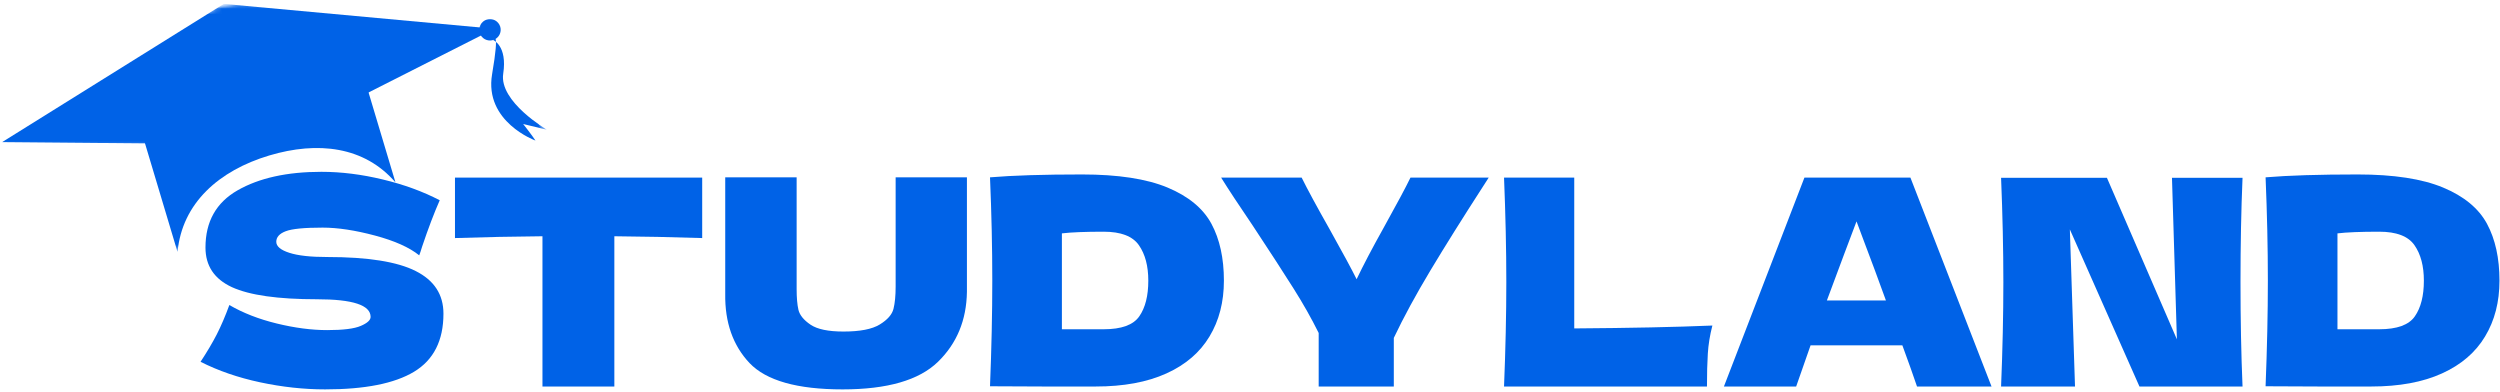
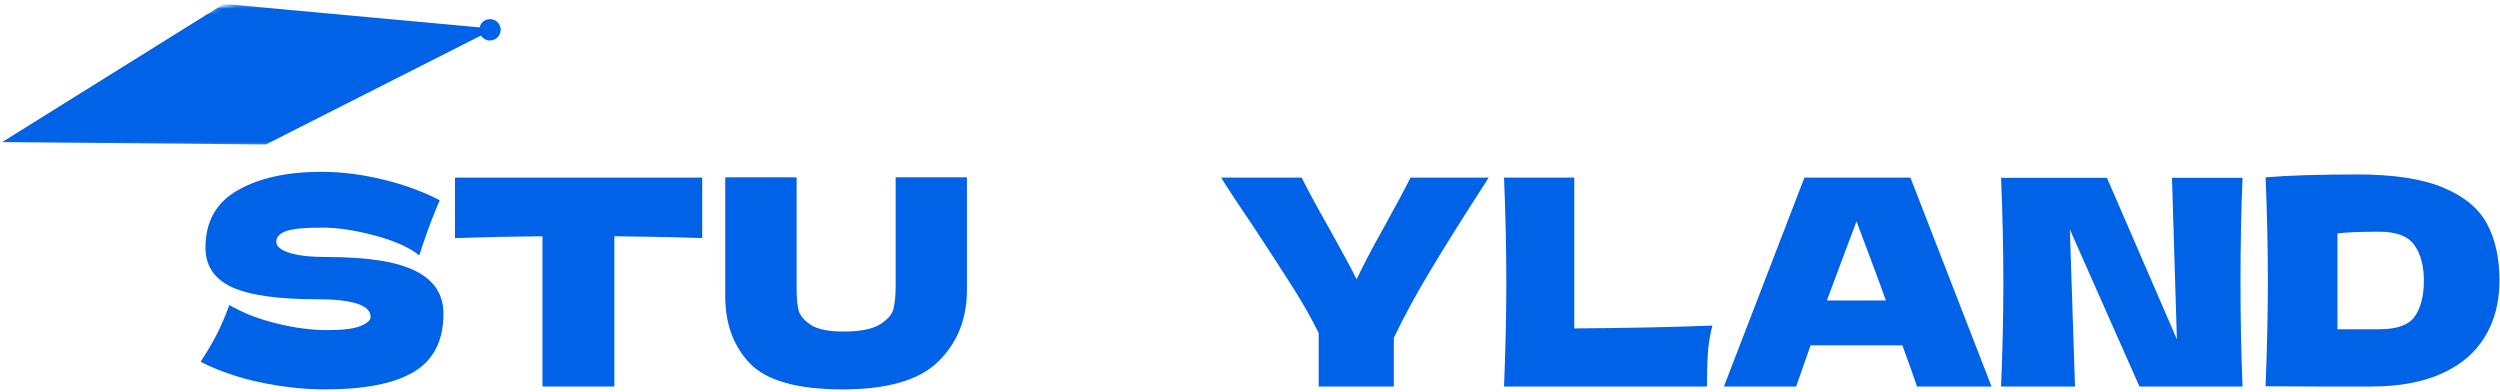
<svg xmlns="http://www.w3.org/2000/svg" width="434" height="68" viewBox="0 0 434 68" fill="none">
  <mask id="mask0_76_198" style="mask-type:luminance" maskUnits="userSpaceOnUse" x="0" y="0" width="87" height="26">
    <path d="M0 0.333H86.667V25.667H0V0.333Z" fill="white" />
  </mask>
  <g mask="url(#mask0_76_198)">
    <mask id="mask1_76_198" style="mask-type:luminance" maskUnits="userSpaceOnUse" x="-4" y="-13" width="100" height="64">
      <path d="M-4 13.505L84.073 -12.859L95.25 24.474L7.177 50.839L-4 13.505Z" fill="white" />
    </mask>
    <g mask="url(#mask1_76_198)">
      <mask id="mask2_76_198" style="mask-type:luminance" maskUnits="userSpaceOnUse" x="-4" y="-13" width="100" height="64">
        <path d="M84.401 -12.958L-3.672 13.406L7.51 50.74L95.578 24.375L84.401 -12.958Z" fill="white" />
      </mask>
      <g mask="url(#mask2_76_198)">
        <path d="M46.156 25.078L0.365 24.672L38.854 0.677L85.813 4.995L46.156 25.078Z" fill="#0062E7" />
      </g>
    </g>
  </g>
  <mask id="mask3_76_198" style="mask-type:luminance" maskUnits="userSpaceOnUse" x="22" y="7" width="48" height="38">
-     <path d="M22.666 7H69.333V44.333H22.666V7Z" fill="white" />
-   </mask>
+     </mask>
  <g mask="url(#mask3_76_198)">
    <mask id="mask4_76_198" style="mask-type:luminance" maskUnits="userSpaceOnUse" x="-4" y="-13" width="100" height="64">
      <path d="M-4 13.505L84.073 -12.859L95.25 24.474L7.177 50.839L-4 13.505Z" fill="white" />
    </mask>
    <g mask="url(#mask4_76_198)">
      <mask id="mask5_76_198" style="mask-type:luminance" maskUnits="userSpaceOnUse" x="-4" y="-13" width="100" height="64">
        <path d="M84.401 -12.958L-3.672 13.406L7.51 50.74L95.578 24.375L84.401 -12.958Z" fill="white" />
      </mask>
      <g mask="url(#mask5_76_198)">
        <path d="M23.297 18.63L30.823 43.761C31.594 35.25 38.042 29.599 46.729 26.995C55.151 24.474 63.281 25.406 68.656 31.672L61.344 7.24L23.297 18.63Z" fill="#0062E7" />
      </g>
    </g>
  </g>
  <mask id="mask6_76_198" style="mask-type:luminance" maskUnits="userSpaceOnUse" x="82" y="3" width="6" height="6">
    <path d="M82.666 3H88V8.333H82.666V3Z" fill="white" />
  </mask>
  <g mask="url(#mask6_76_198)">
    <mask id="mask7_76_198" style="mask-type:luminance" maskUnits="userSpaceOnUse" x="-4" y="-13" width="100" height="64">
      <path d="M-4 13.505L84.073 -12.859L95.25 24.474L7.177 50.839L-4 13.505Z" fill="white" />
    </mask>
    <g mask="url(#mask7_76_198)">
      <mask id="mask8_76_198" style="mask-type:luminance" maskUnits="userSpaceOnUse" x="-4" y="-13" width="100" height="64">
        <path d="M84.401 -12.958L-3.672 13.406L7.51 50.74L95.578 24.375L84.401 -12.958Z" fill="white" />
      </mask>
      <g mask="url(#mask8_76_198)">
        <path d="M86.844 4.641C87.135 5.625 86.578 6.661 85.594 6.953C84.609 7.25 83.573 6.693 83.276 5.708C82.984 4.724 83.542 3.687 84.526 3.391C85.51 3.094 86.547 3.656 86.844 4.641Z" fill="#0062E7" />
      </g>
    </g>
  </g>
  <mask id="mask9_76_198" style="mask-type:luminance" maskUnits="userSpaceOnUse" x="84" y="5" width="12" height="21">
    <path d="M84 5.667H96V25.666H84V5.667Z" fill="white" />
  </mask>
  <g mask="url(#mask9_76_198)">
    <mask id="mask10_76_198" style="mask-type:luminance" maskUnits="userSpaceOnUse" x="-4" y="-13" width="100" height="64">
-       <path d="M-4 13.505L84.073 -12.86L95.25 24.474L7.177 50.838L-4 13.505Z" fill="white" />
-     </mask>
+       </mask>
    <g mask="url(#mask10_76_198)">
      <mask id="mask11_76_198" style="mask-type:luminance" maskUnits="userSpaceOnUse" x="-4" y="-13" width="100" height="64">
-         <path d="M84.401 -12.959L-3.672 13.406L7.51 50.739L95.578 24.375L84.401 -12.959Z" fill="white" />
+         <path d="M84.401 -12.959L7.51 50.739L95.578 24.375L84.401 -12.959Z" fill="white" />
      </mask>
      <g mask="url(#mask11_76_198)">
        <path d="M85.609 6.948C85.609 6.948 88.104 7.922 87.359 12.792C86.615 17.656 94.958 22.526 94.958 22.526L90.818 21.526C90.818 21.526 92.359 23.463 92.958 24.406C92.958 24.406 84.021 21.156 85.427 12.89C86.833 4.62 85.609 6.948 85.609 6.948Z" fill="#0062E7" />
      </g>
    </g>
  </g>
  <path d="M34.816 62.806C35.941 61.097 36.879 59.514 37.629 58.056C38.379 56.587 39.108 54.884 39.816 52.952C42.176 54.327 44.921 55.4 48.046 56.16C51.181 56.926 54.098 57.306 56.796 57.306C59.556 57.306 61.504 57.066 62.629 56.577C63.764 56.092 64.337 55.572 64.337 55.014C64.337 52.972 61.238 51.952 55.046 51.952C48.254 51.952 43.322 51.254 40.254 49.847C37.197 48.431 35.671 46.139 35.671 42.972C35.671 38.472 37.53 35.16 41.254 33.035C44.988 30.9 49.837 29.827 55.796 29.827C59.254 29.827 62.806 30.275 66.462 31.16C70.113 32.035 73.405 33.238 76.337 34.764C75.363 36.972 74.342 39.66 73.275 42.827C73.077 43.493 72.91 43.993 72.775 44.327C71.077 42.952 68.514 41.806 65.087 40.889C61.655 39.972 58.629 39.514 56.004 39.514C52.837 39.514 50.702 39.722 49.608 40.139C48.509 40.556 47.962 41.17 47.962 41.972C47.962 42.764 48.717 43.405 50.233 43.889C51.743 44.379 53.931 44.618 56.796 44.618C63.848 44.618 68.973 45.431 72.171 47.056C75.379 48.67 76.983 51.134 76.983 54.452C76.983 59.118 75.28 62.483 71.879 64.535C68.488 66.577 63.342 67.597 56.441 67.597C52.743 67.597 48.983 67.186 45.15 66.368C41.327 65.551 37.884 64.363 34.816 62.806Z" fill="#0062E7" />
  <path d="M121.901 41.327C116.661 41.16 111.578 41.056 106.651 41.014V67.097H94.172V41.014C89.213 41.056 84.151 41.16 78.984 41.327V30.827H121.901V41.327Z" fill="#0062E7" />
  <path d="M155.483 30.785H167.858V50.66C167.786 55.566 166.114 59.613 162.838 62.806C159.556 66.004 154.036 67.598 146.275 67.598C138.411 67.598 133.03 66.077 130.129 63.035C127.239 59.983 125.827 55.973 125.9 51.014V30.785H138.296V50.202C138.296 51.676 138.4 52.868 138.608 53.785C138.827 54.702 139.53 55.566 140.713 56.368C141.89 57.16 143.796 57.556 146.421 57.556C149.296 57.556 151.4 57.15 152.733 56.327C154.067 55.509 154.858 54.608 155.108 53.618C155.358 52.618 155.483 51.337 155.483 49.764V30.785Z" fill="#0062E7" />
-   <path d="M187.845 30.285C194.106 30.285 199.054 31.046 202.679 32.556C206.314 34.072 208.856 36.171 210.304 38.848C211.746 41.53 212.47 44.822 212.47 48.723C212.47 52.421 211.637 55.65 209.97 58.41C208.314 61.176 205.825 63.316 202.491 64.827C199.158 66.342 195.059 67.098 190.2 67.098C187.241 67.098 184.226 67.098 181.158 67.098C178.085 67.098 174.991 67.087 171.866 67.056C172.127 60.488 172.262 54.379 172.262 48.723C172.262 42.988 172.127 37.009 171.866 30.785C175.825 30.452 181.147 30.285 187.845 30.285ZM191.595 57.16C194.689 57.16 196.752 56.41 197.783 54.91C198.825 53.41 199.345 51.348 199.345 48.723C199.345 46.181 198.804 44.134 197.72 42.577C196.637 41.009 194.595 40.223 191.595 40.223C188.371 40.223 185.955 40.322 184.345 40.514V57.16H191.595Z" fill="#0062E7" />
  <path d="M258.444 30.827L257.507 32.285C253.934 37.816 250.871 42.702 248.319 46.952C245.778 51.191 243.658 55.092 241.965 58.66V67.097H228.923V57.806C227.684 55.306 226.236 52.738 224.569 50.097C222.903 47.447 220.538 43.806 217.486 39.181C215.08 35.639 213.246 32.858 211.986 30.827H225.965C226.965 32.858 228.595 35.868 230.861 39.868C233.137 43.941 234.684 46.806 235.507 48.472C236.673 46.03 238.241 43.045 240.215 39.514C242.507 35.389 244.054 32.493 244.861 30.827H258.444Z" fill="#0062E7" />
  <path d="M273.289 57.014C282.94 56.947 290.934 56.78 297.268 56.514C296.835 58.212 296.57 59.842 296.476 61.41C296.377 62.967 296.33 64.863 296.33 67.097H261.101C261.361 60.639 261.497 54.597 261.497 48.972C261.497 43.337 261.361 37.285 261.101 30.827H273.289V57.014Z" fill="#0062E7" />
  <path d="M332.793 67.097C332.152 65.197 331.303 62.816 330.251 59.952H314.314L311.814 67.097H299.272L313.251 30.827H331.647L345.73 67.097H332.793ZM327.397 52.16C326.131 48.66 324.834 45.16 323.501 41.66L322.293 38.431C321.137 41.462 319.423 46.035 317.147 52.16H327.397Z" fill="#0062E7" />
  <path d="M389.305 30.868C389.065 36.509 388.951 42.545 388.951 48.973C388.951 55.431 389.065 61.473 389.305 67.098H371.409L359.326 39.827L360.222 67.098H347.388C347.649 60.639 347.784 54.598 347.784 48.973C347.784 43.379 347.649 37.342 347.388 30.868H365.763L377.909 58.91L377.055 30.868H389.305Z" fill="#0062E7" />
  <path d="M409.284 30.285C415.544 30.285 420.492 31.046 424.117 32.556C427.753 34.072 430.294 36.171 431.742 38.848C433.185 41.53 433.909 44.822 433.909 48.723C433.909 52.421 433.076 55.65 431.409 58.41C429.753 61.176 427.263 63.316 423.93 64.827C420.596 66.342 416.497 67.098 411.638 67.098C408.68 67.098 405.664 67.098 402.596 67.098C399.523 67.098 396.43 67.087 393.305 67.056C393.565 60.488 393.701 54.379 393.701 48.723C393.701 42.988 393.565 37.009 393.305 30.785C397.263 30.452 402.586 30.285 409.284 30.285ZM413.034 57.16C416.128 57.16 418.19 56.41 419.221 54.91C420.263 53.41 420.784 51.348 420.784 48.723C420.784 46.181 420.242 44.134 419.159 42.577C418.076 41.009 416.034 40.223 413.034 40.223C409.81 40.223 407.393 40.322 405.784 40.514V57.16H413.034Z" fill="#0062E7" />
</svg>